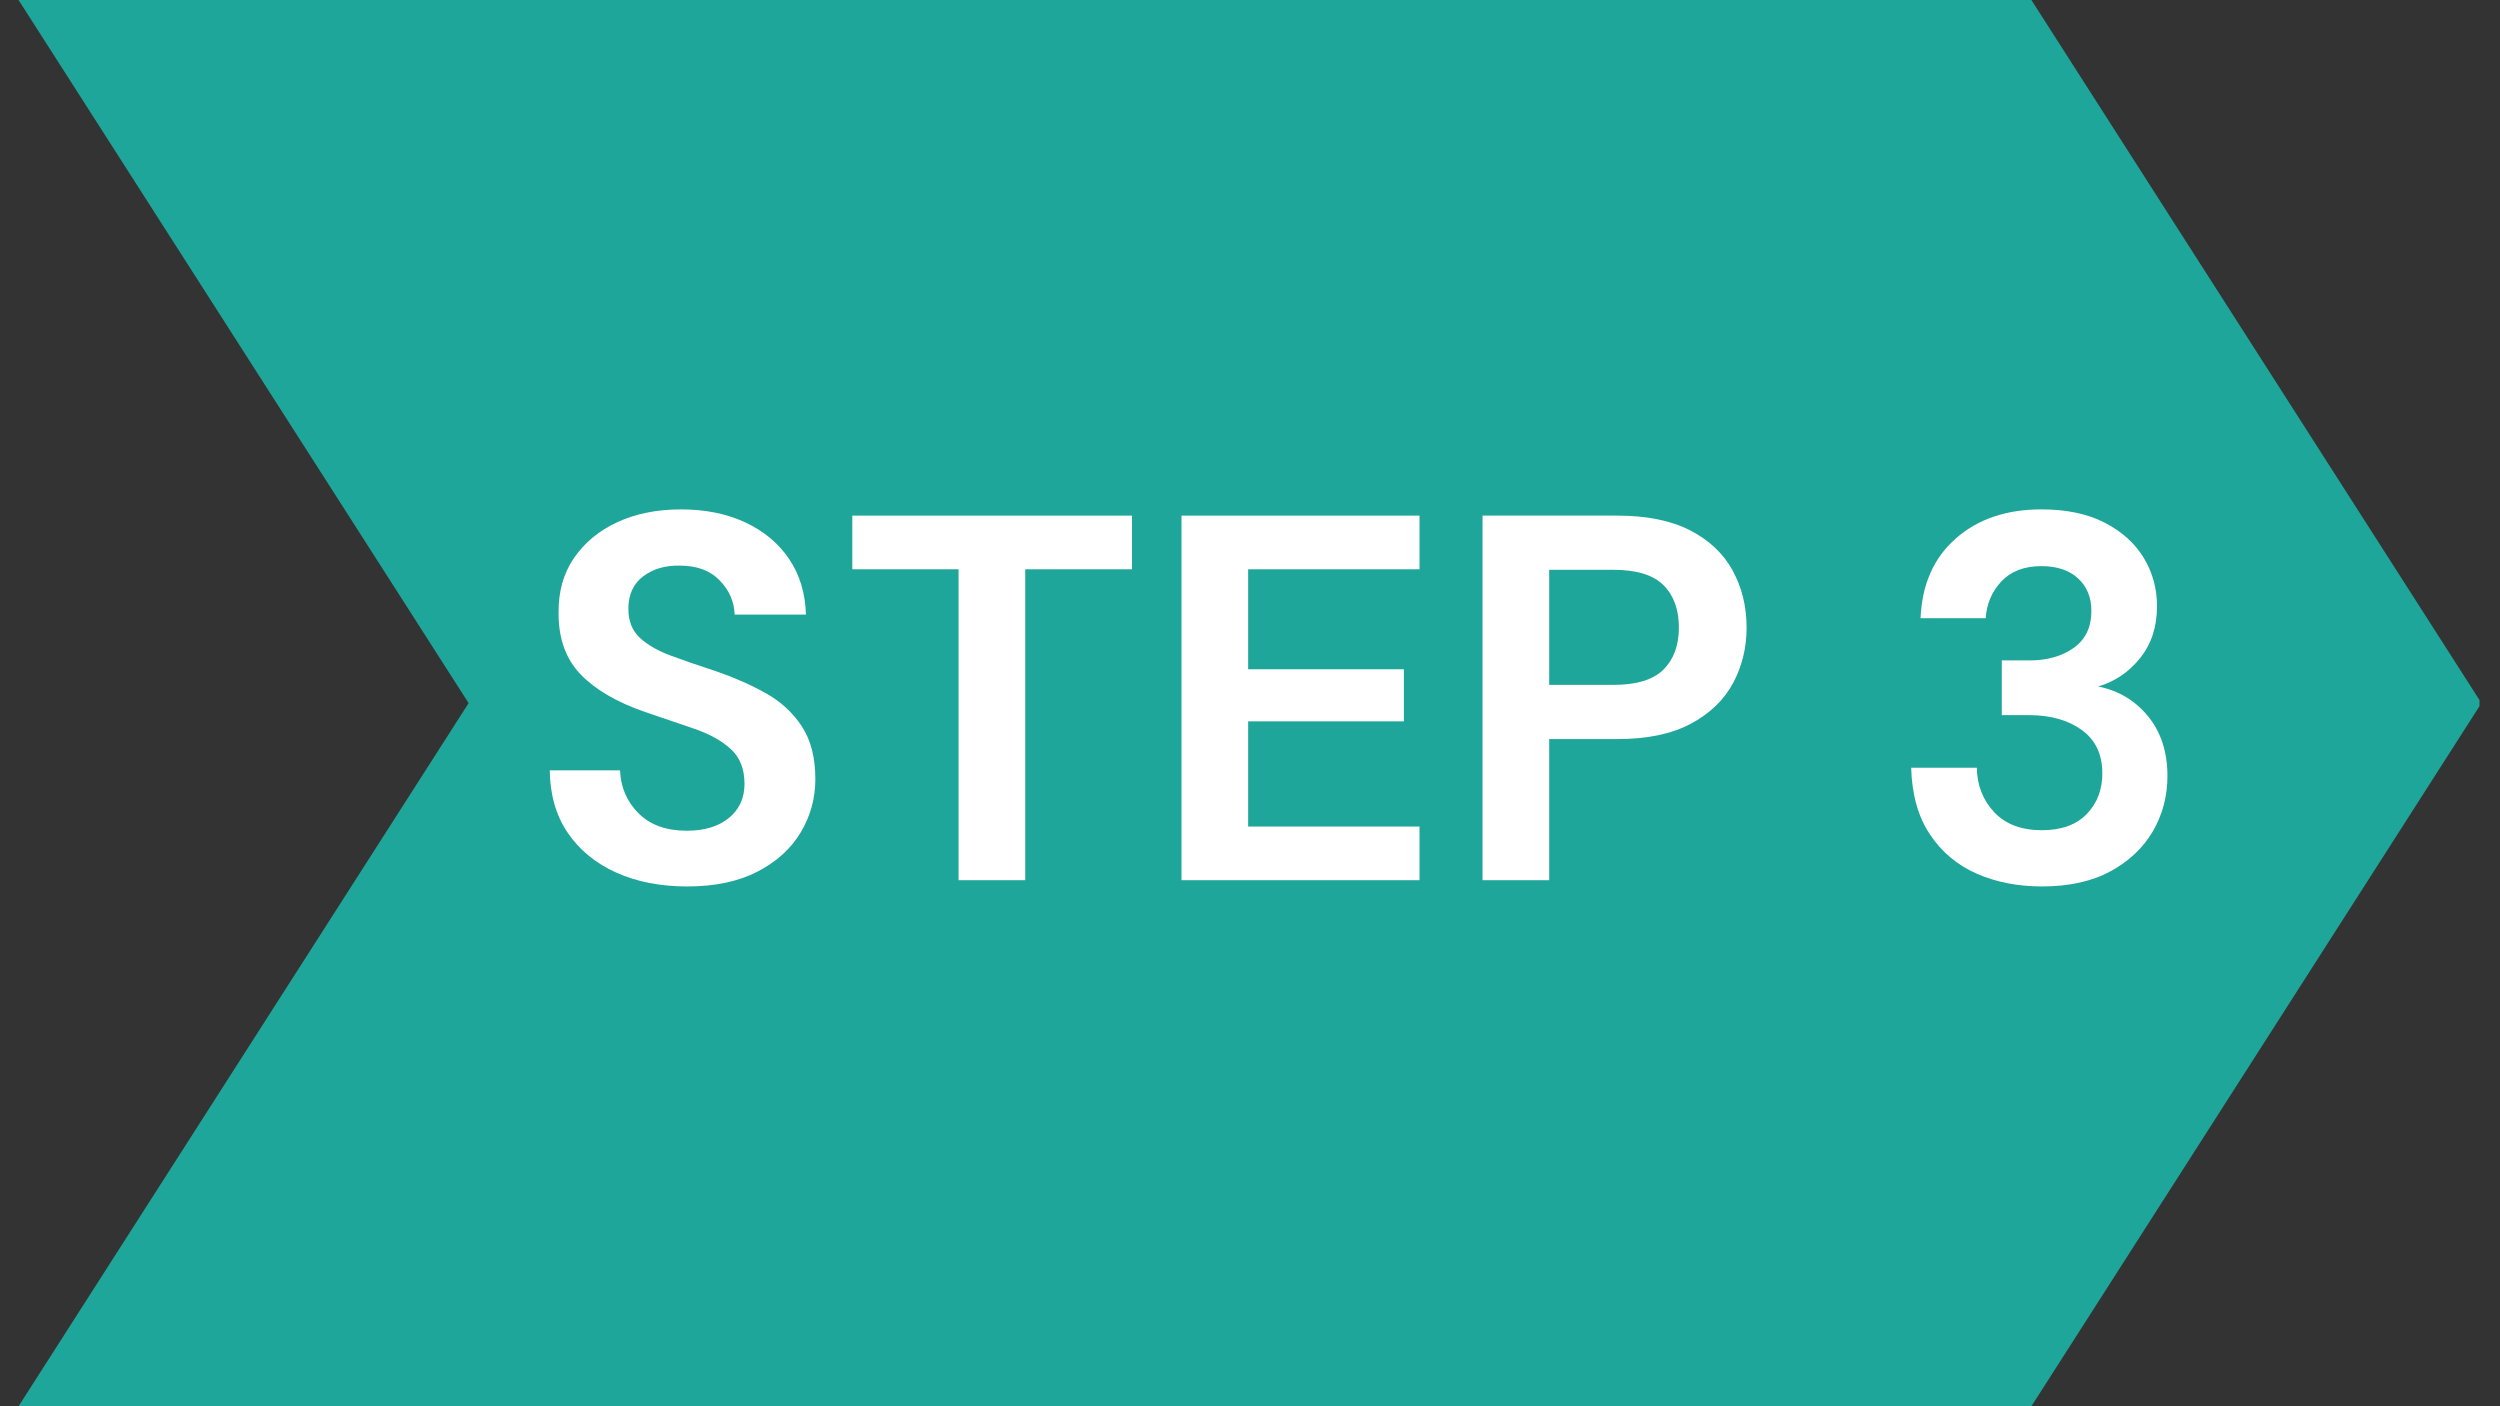
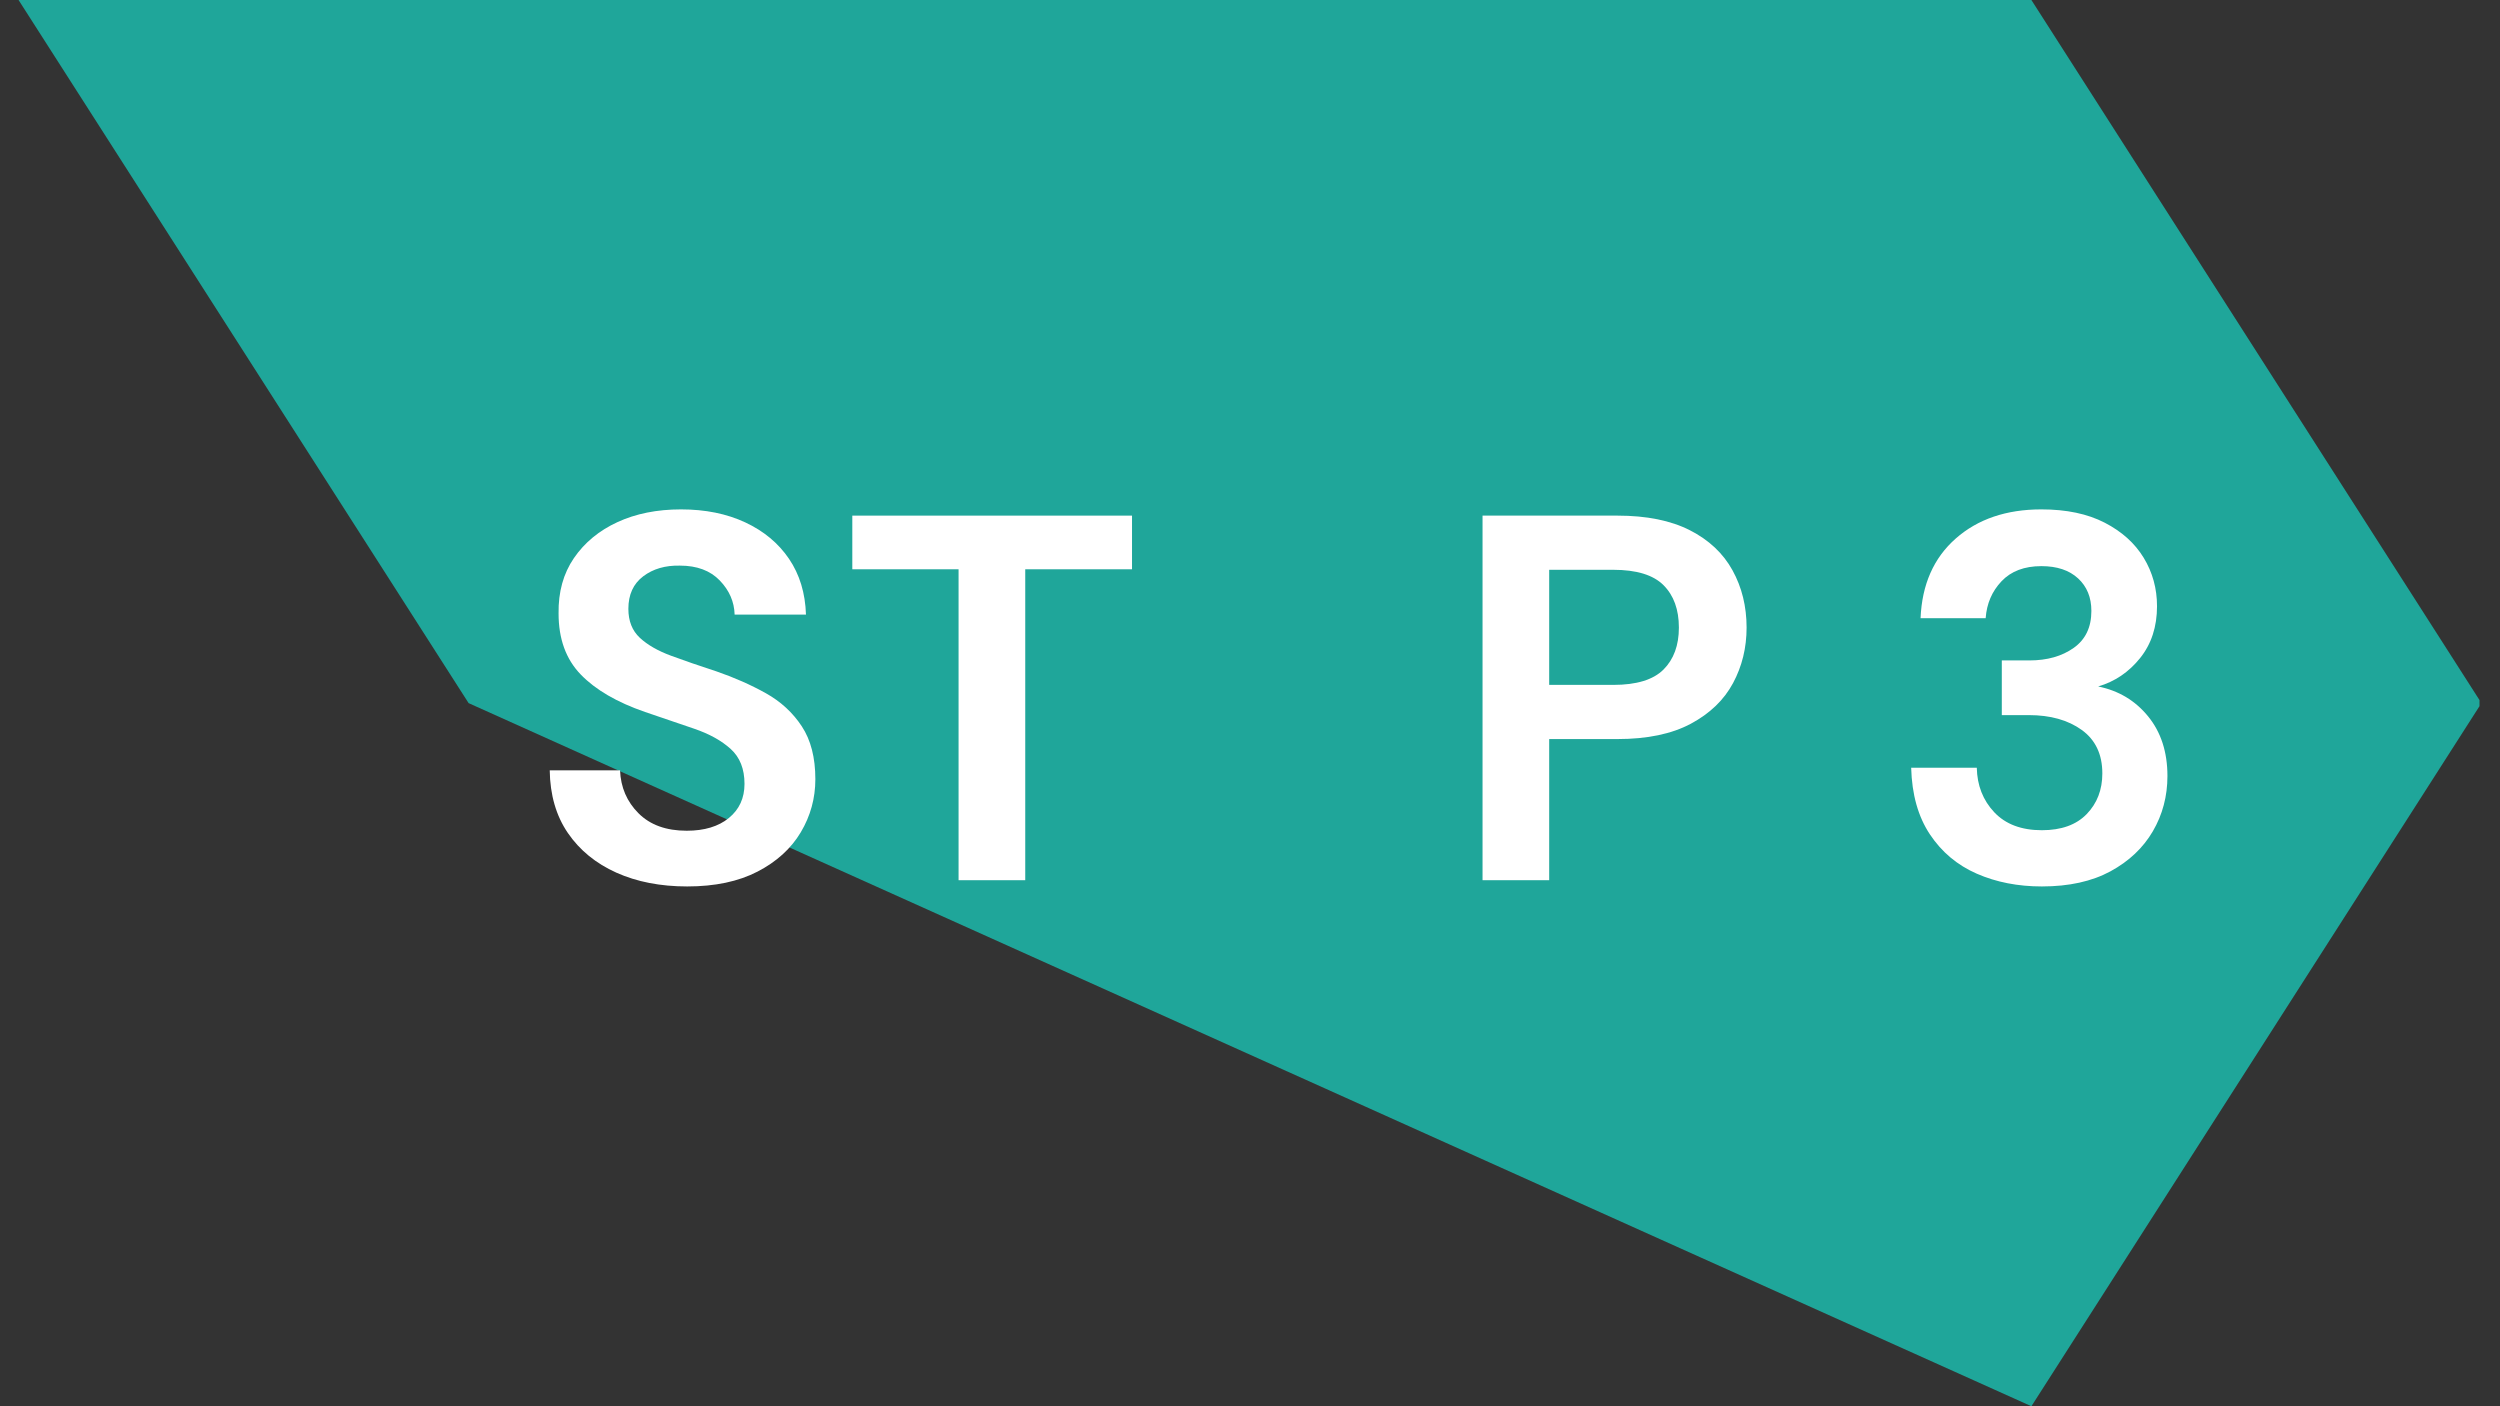
<svg xmlns="http://www.w3.org/2000/svg" width="1920" zoomAndPan="magnify" viewBox="0 0 1440 810" height="1080" preserveAspectRatio="xMidYMid meet" version="1.0">
  <rect x="0" y="0" width="1440" height="810" fill="#333333" stroke="none" />
  <defs>
    <g />
    <clipPath id="6a36601885">
      <path d="M 10.688 0 L 1429 0 L 1429 810 L 10.688 810 Z M 10.688 0 " clip-rule="nonzero" />
    </clipPath>
    <clipPath id="331e6d950c">
-       <path d="M 10.688 0 L 1170.082 0 L 1429.312 405 L 1170.082 810 L 10.688 810 L 269.918 405 Z M 10.688 0 " clip-rule="nonzero" />
+       <path d="M 10.688 0 L 1170.082 0 L 1429.312 405 L 1170.082 810 L 269.918 405 Z M 10.688 0 " clip-rule="nonzero" />
    </clipPath>
  </defs>
  <g clip-path="url(#6a36601885)">
    <g clip-path="url(#331e6d950c)">
      <path fill="#1fa69a" d="M 10.688 0 L 1428.188 0 L 1428.188 810 L 10.688 810 Z M 10.688 0 " fill-opacity="1" fill-rule="nonzero" />
    </g>
  </g>
  <g fill="#ffffff" fill-opacity="1">
    <g transform="translate(303.739, 507)">
      <g>
        <path d="M 92.094 3.594 C 76.695 3.594 63.098 0.945 51.297 -4.344 C 39.492 -9.645 30.191 -17.242 23.391 -27.141 C 16.598 -37.047 13.102 -49.098 12.906 -63.297 L 53.406 -63.297 C 53.801 -53.492 57.348 -45.242 64.047 -38.547 C 70.742 -31.848 79.992 -28.5 91.797 -28.5 C 101.992 -28.5 110.094 -30.945 116.094 -35.844 C 122.094 -40.75 125.094 -47.301 125.094 -55.5 C 125.094 -64.102 122.441 -70.801 117.141 -75.594 C 111.848 -80.395 104.801 -84.297 96 -87.297 C 87.195 -90.297 77.797 -93.5 67.797 -96.906 C 51.598 -102.5 39.25 -109.695 30.75 -118.5 C 22.25 -127.301 18 -139 18 -153.594 C 17.801 -166 20.75 -176.648 26.844 -185.547 C 32.945 -194.453 41.297 -201.352 51.891 -206.25 C 62.492 -211.145 74.695 -213.594 88.5 -213.594 C 102.5 -213.594 114.848 -211.094 125.547 -206.094 C 136.242 -201.094 144.645 -194.094 150.75 -185.094 C 156.852 -176.094 160.102 -165.395 160.5 -153 L 119.406 -153 C 119.195 -160.395 116.344 -166.941 110.844 -172.641 C 105.344 -178.348 97.695 -181.203 87.906 -181.203 C 79.5 -181.398 72.445 -179.348 66.75 -175.047 C 61.051 -170.742 58.203 -164.492 58.203 -156.297 C 58.203 -149.297 60.398 -143.742 64.797 -139.641 C 69.203 -135.547 75.203 -132.098 82.797 -129.297 C 90.398 -126.492 99.102 -123.492 108.906 -120.297 C 119.301 -116.703 128.797 -112.504 137.391 -107.703 C 145.992 -102.898 152.895 -96.547 158.094 -88.641 C 163.301 -80.742 165.906 -70.598 165.906 -58.203 C 165.906 -47.203 163.102 -37 157.5 -27.594 C 151.895 -18.195 143.594 -10.648 132.594 -4.953 C 121.594 0.742 108.094 3.594 92.094 3.594 Z M 92.094 3.594 " />
      </g>
    </g>
  </g>
  <g fill="#ffffff" fill-opacity="1">
    <g transform="translate(482.839, 507)">
      <g>
        <path d="M 69.297 0 L 69.297 -179.094 L 8.094 -179.094 L 8.094 -210 L 169.203 -210 L 169.203 -179.094 L 107.703 -179.094 L 107.703 0 Z M 69.297 0 " />
      </g>
    </g>
  </g>
  <g fill="#ffffff" fill-opacity="1">
    <g transform="translate(660.138, 507)">
      <g>
-         <path d="M 20.406 0 L 20.406 -210 L 157.5 -210 L 157.5 -179.094 L 58.797 -179.094 L 58.797 -121.5 L 148.5 -121.5 L 148.5 -91.5 L 58.797 -91.5 L 58.797 -30.906 L 157.5 -30.906 L 157.5 0 Z M 20.406 0 " />
-       </g>
+         </g>
    </g>
  </g>
  <g fill="#ffffff" fill-opacity="1">
    <g transform="translate(833.538, 507)">
      <g>
        <path d="M 20.406 0 L 20.406 -210 L 98.094 -210 C 114.895 -210 128.797 -207.195 139.797 -201.594 C 150.797 -196 158.992 -188.301 164.391 -178.5 C 169.797 -168.695 172.5 -157.695 172.5 -145.5 C 172.5 -133.895 169.898 -123.242 164.703 -113.547 C 159.504 -103.848 151.406 -96.047 140.406 -90.141 C 129.406 -84.242 115.301 -81.297 98.094 -81.297 L 58.797 -81.297 L 58.797 0 Z M 58.797 -112.5 L 95.703 -112.5 C 109.098 -112.5 118.742 -115.445 124.641 -121.344 C 130.547 -127.25 133.5 -135.301 133.5 -145.5 C 133.5 -155.895 130.547 -164.039 124.641 -169.938 C 118.742 -175.844 109.098 -178.797 95.703 -178.797 L 58.797 -178.797 Z M 58.797 -112.5 " />
      </g>
    </g>
  </g>
  <g fill="#ffffff" fill-opacity="1">
    <g transform="translate(1087.038, 507)">
      <g>
        <path d="M 89.094 3.594 C 75.301 3.594 62.801 1.145 51.594 -3.75 C 40.395 -8.645 31.395 -16.191 24.594 -26.391 C 17.801 -36.598 14.203 -49.398 13.797 -64.797 L 51.594 -64.797 C 51.801 -54.598 55.156 -46.047 61.656 -39.141 C 68.156 -32.242 77.301 -28.797 89.094 -28.797 C 100.301 -28.797 108.906 -31.895 114.906 -38.094 C 120.906 -44.301 123.906 -52.102 123.906 -61.5 C 123.906 -72.5 119.953 -80.848 112.047 -86.547 C 104.148 -92.242 94 -95.094 81.594 -95.094 L 66 -95.094 L 66 -126.594 L 81.906 -126.594 C 92.102 -126.594 100.598 -128.992 107.391 -133.797 C 114.191 -138.598 117.594 -145.695 117.594 -155.094 C 117.594 -162.895 115.039 -169.145 109.938 -173.844 C 104.844 -178.551 97.797 -180.906 88.797 -180.906 C 78.992 -180.906 71.344 -178.004 65.844 -172.203 C 60.344 -166.398 57.297 -159.301 56.703 -150.906 L 19.203 -150.906 C 20.004 -170.301 26.754 -185.598 39.453 -196.797 C 52.148 -207.992 68.598 -213.594 88.797 -213.594 C 103.203 -213.594 115.352 -211.039 125.25 -205.938 C 135.145 -200.844 142.645 -194.094 147.75 -185.688 C 152.852 -177.289 155.406 -167.992 155.406 -157.797 C 155.406 -145.992 152.156 -136.039 145.656 -127.938 C 139.156 -119.844 131.102 -114.395 121.5 -111.594 C 133.301 -109.195 142.898 -103.445 150.297 -94.344 C 157.703 -85.25 161.406 -73.801 161.406 -60 C 161.406 -48.395 158.602 -37.789 153 -28.188 C 147.395 -18.594 139.242 -10.895 128.547 -5.094 C 117.848 0.695 104.695 3.594 89.094 3.594 Z M 89.094 3.594 " />
      </g>
    </g>
  </g>
</svg>